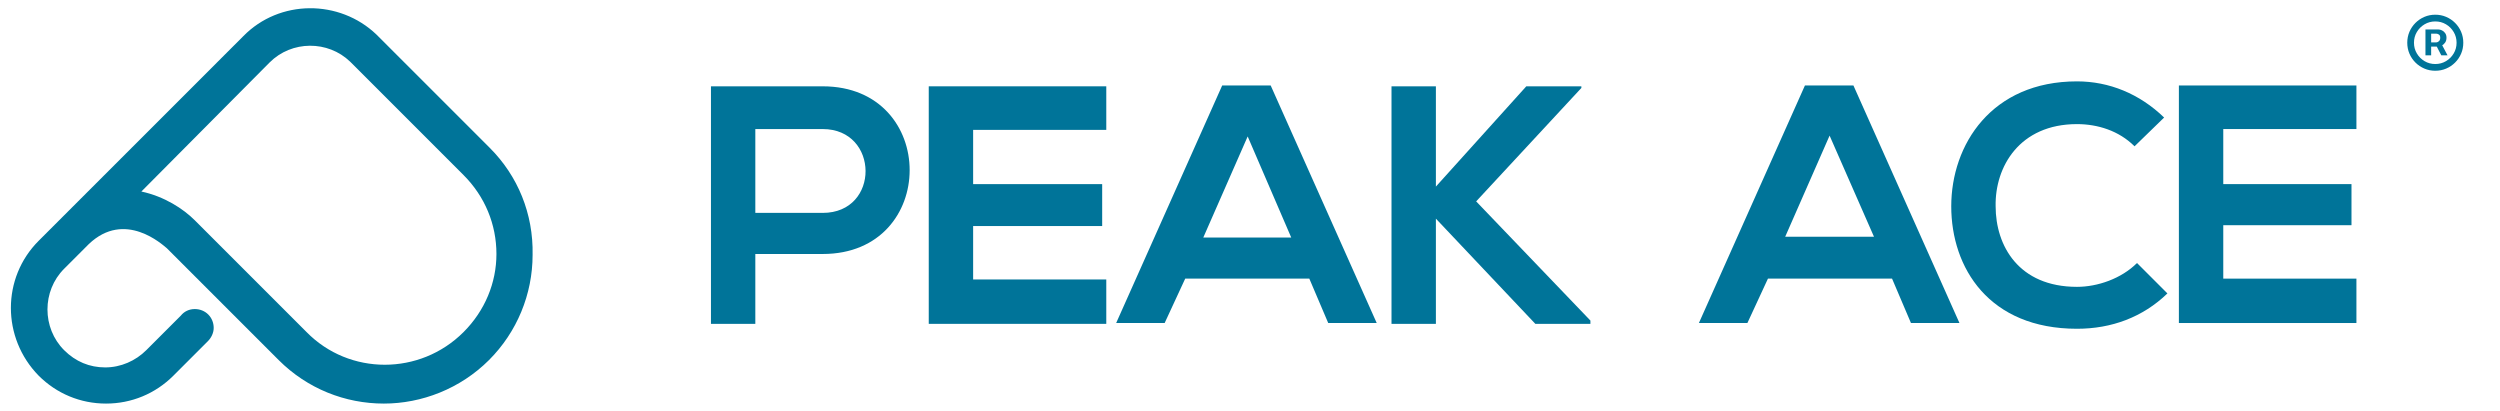
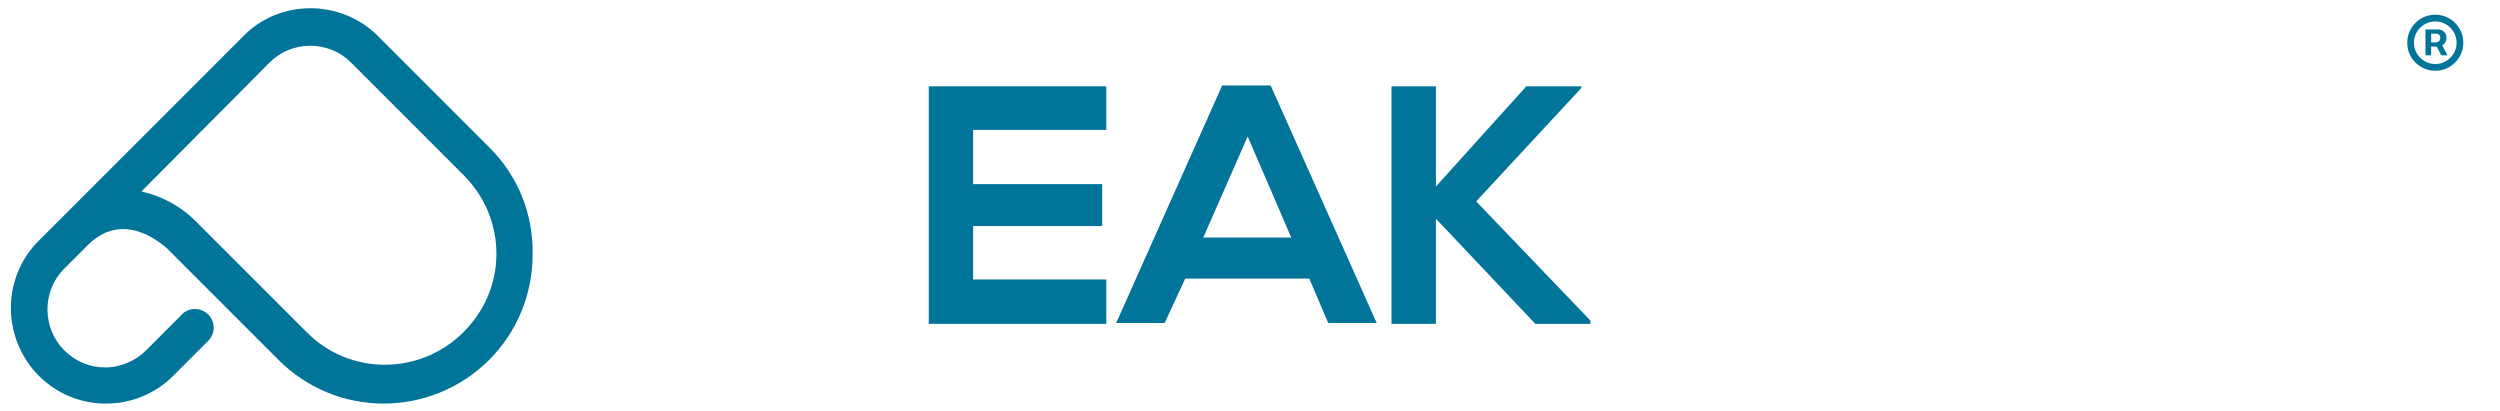
<svg xmlns="http://www.w3.org/2000/svg" width="146" height="24" viewBox="0 0 146 24" fill="none">
  <g clip-path="url(#clip0_305_79284)">
    <path d="M27.072 19.393C24.528 21.937 20.4 21.937 17.904 19.393L15.072 16.561L11.376 12.865C10.704 12.193 9.6 11.473 8.256 11.185L15.744 3.649C17.04 2.353 19.152 2.353 20.448 3.601L27.072 10.225C28.32 11.473 28.992 13.105 28.992 14.833C28.992 16.513 28.32 18.145 27.072 19.393ZM28.608 8.641L21.984 2.017C19.824 -0.047 16.32 -0.047 14.208 2.113L3.744 12.577L2.256 14.065C0.096 16.225 0.096 19.729 2.256 21.937C3.312 22.993 4.704 23.569 6.192 23.569C7.68 23.569 9.072 22.993 10.128 21.937L12.144 19.921C12.336 19.729 12.48 19.441 12.48 19.153C12.48 18.529 12 18.049 11.376 18.049C11.04 18.049 10.752 18.193 10.56 18.433L8.544 20.449C7.92 21.073 7.056 21.457 6.144 21.457C5.232 21.457 4.416 21.121 3.744 20.449C2.448 19.153 2.448 16.993 3.744 15.697L5.184 14.257C7.296 12.241 9.504 14.305 9.744 14.497L12.864 17.617L14.208 18.961L16.272 21.025C17.952 22.705 20.16 23.569 22.416 23.569C24.624 23.569 26.88 22.705 28.56 21.025C30.192 19.393 31.104 17.185 31.104 14.881C31.152 12.481 30.24 10.273 28.608 8.641Z" fill="#007499" />
-     <path d="M44.111 12.433H48.047C51.407 12.433 51.359 7.537 48.047 7.537H44.111V12.433ZM48.047 14.833H44.111V18.913H41.52V5.041C43.679 5.041 45.888 5.041 48.047 5.041C54.816 5.041 54.816 14.833 48.047 14.833Z" fill="#007499" />
    <path d="M64.607 18.913H54.239V5.041H64.607V7.585H56.831V10.753H64.367V13.201H56.831V16.321H64.607V18.913Z" fill="#007499" />
    <path d="M72.864 7.968L70.272 13.872H75.408L72.864 7.968ZM76.464 16.272H69.216L68.016 18.864H65.184L71.376 4.992H74.208L80.4 18.864H77.568L76.464 16.272Z" fill="#007499" />
    <path d="M92.352 5.137L86.208 11.761L92.88 18.721V18.913H89.664L83.856 12.769V18.913H81.264V5.041H83.856V10.897L89.136 5.041H92.352V5.137Z" fill="#007499" />
-     <path d="M106.848 7.92L104.256 13.824H109.44L106.848 7.92ZM110.496 16.272H103.248L102.048 18.864H99.216L105.408 4.992H108.24L114.432 18.864H111.6L110.496 16.272Z" fill="#007499" />
-     <path d="M126.577 17.136C125.137 18.528 123.313 19.2 121.297 19.2C116.161 19.2 113.953 15.648 113.953 12.048C113.953 8.448 116.305 4.752 121.297 4.752C123.169 4.752 124.945 5.472 126.385 6.864L124.657 8.544C123.745 7.632 122.497 7.248 121.297 7.248C117.937 7.248 116.497 9.744 116.545 12.048C116.545 14.352 117.889 16.752 121.297 16.752C122.497 16.752 123.889 16.272 124.801 15.36L126.577 17.136Z" fill="#007499" />
-     <path d="M127.247 4.992V18.864H137.615V16.272H129.839V13.152H137.327V10.752H129.839V7.536H137.615V4.992H127.247Z" fill="#007499" />
    <path d="M141.647 3.232V1.722H142.412C142.474 1.722 142.54 1.74 142.613 1.775C142.685 1.81 142.746 1.863 142.797 1.935C142.849 2.006 142.875 2.096 142.875 2.205C142.875 2.315 142.848 2.41 142.795 2.487C142.742 2.564 142.677 2.622 142.6 2.661C142.525 2.701 142.455 2.72 142.388 2.72H141.835V2.475H142.285C142.33 2.475 142.379 2.453 142.431 2.408C142.484 2.363 142.51 2.295 142.51 2.205C142.51 2.112 142.484 2.05 142.431 2.017C142.379 1.984 142.333 1.968 142.294 1.968H141.979V3.232H141.647ZM142.56 2.52L142.936 3.232H142.572L142.204 2.52H142.56ZM142.22 4.132C141.994 4.132 141.782 4.09 141.584 4.005C141.386 3.92 141.212 3.803 141.062 3.653C140.912 3.503 140.795 3.329 140.71 3.132C140.626 2.934 140.584 2.722 140.584 2.495C140.584 2.269 140.626 2.057 140.71 1.859C140.795 1.662 140.912 1.488 141.062 1.338C141.212 1.188 141.386 1.07 141.584 0.986C141.782 0.901 141.994 0.859 142.22 0.859C142.446 0.859 142.658 0.901 142.856 0.986C143.054 1.07 143.228 1.188 143.378 1.338C143.528 1.488 143.645 1.662 143.73 1.859C143.814 2.057 143.856 2.269 143.856 2.495C143.856 2.722 143.814 2.934 143.73 3.132C143.645 3.329 143.528 3.503 143.378 3.653C143.228 3.803 143.054 3.92 142.856 4.005C142.658 4.09 142.446 4.132 142.22 4.132ZM142.22 3.739C142.449 3.739 142.658 3.683 142.846 3.571C143.034 3.46 143.184 3.31 143.296 3.121C143.408 2.933 143.464 2.725 143.464 2.495C143.464 2.266 143.408 2.058 143.296 1.87C143.184 1.681 143.034 1.531 142.846 1.42C142.658 1.308 142.449 1.252 142.22 1.252C141.991 1.252 141.782 1.308 141.594 1.42C141.406 1.531 141.256 1.681 141.144 1.87C141.032 2.058 140.976 2.266 140.976 2.495C140.976 2.725 141.032 2.933 141.144 3.121C141.256 3.31 141.406 3.46 141.594 3.571C141.782 3.683 141.991 3.739 142.22 3.739Z" fill="#007499" />
  </g>
  <defs>
    <clipPath id="clip0_305_79284">
      <rect width="145.296" height="24" fill="white" />
    </clipPath>
  </defs>
</svg>